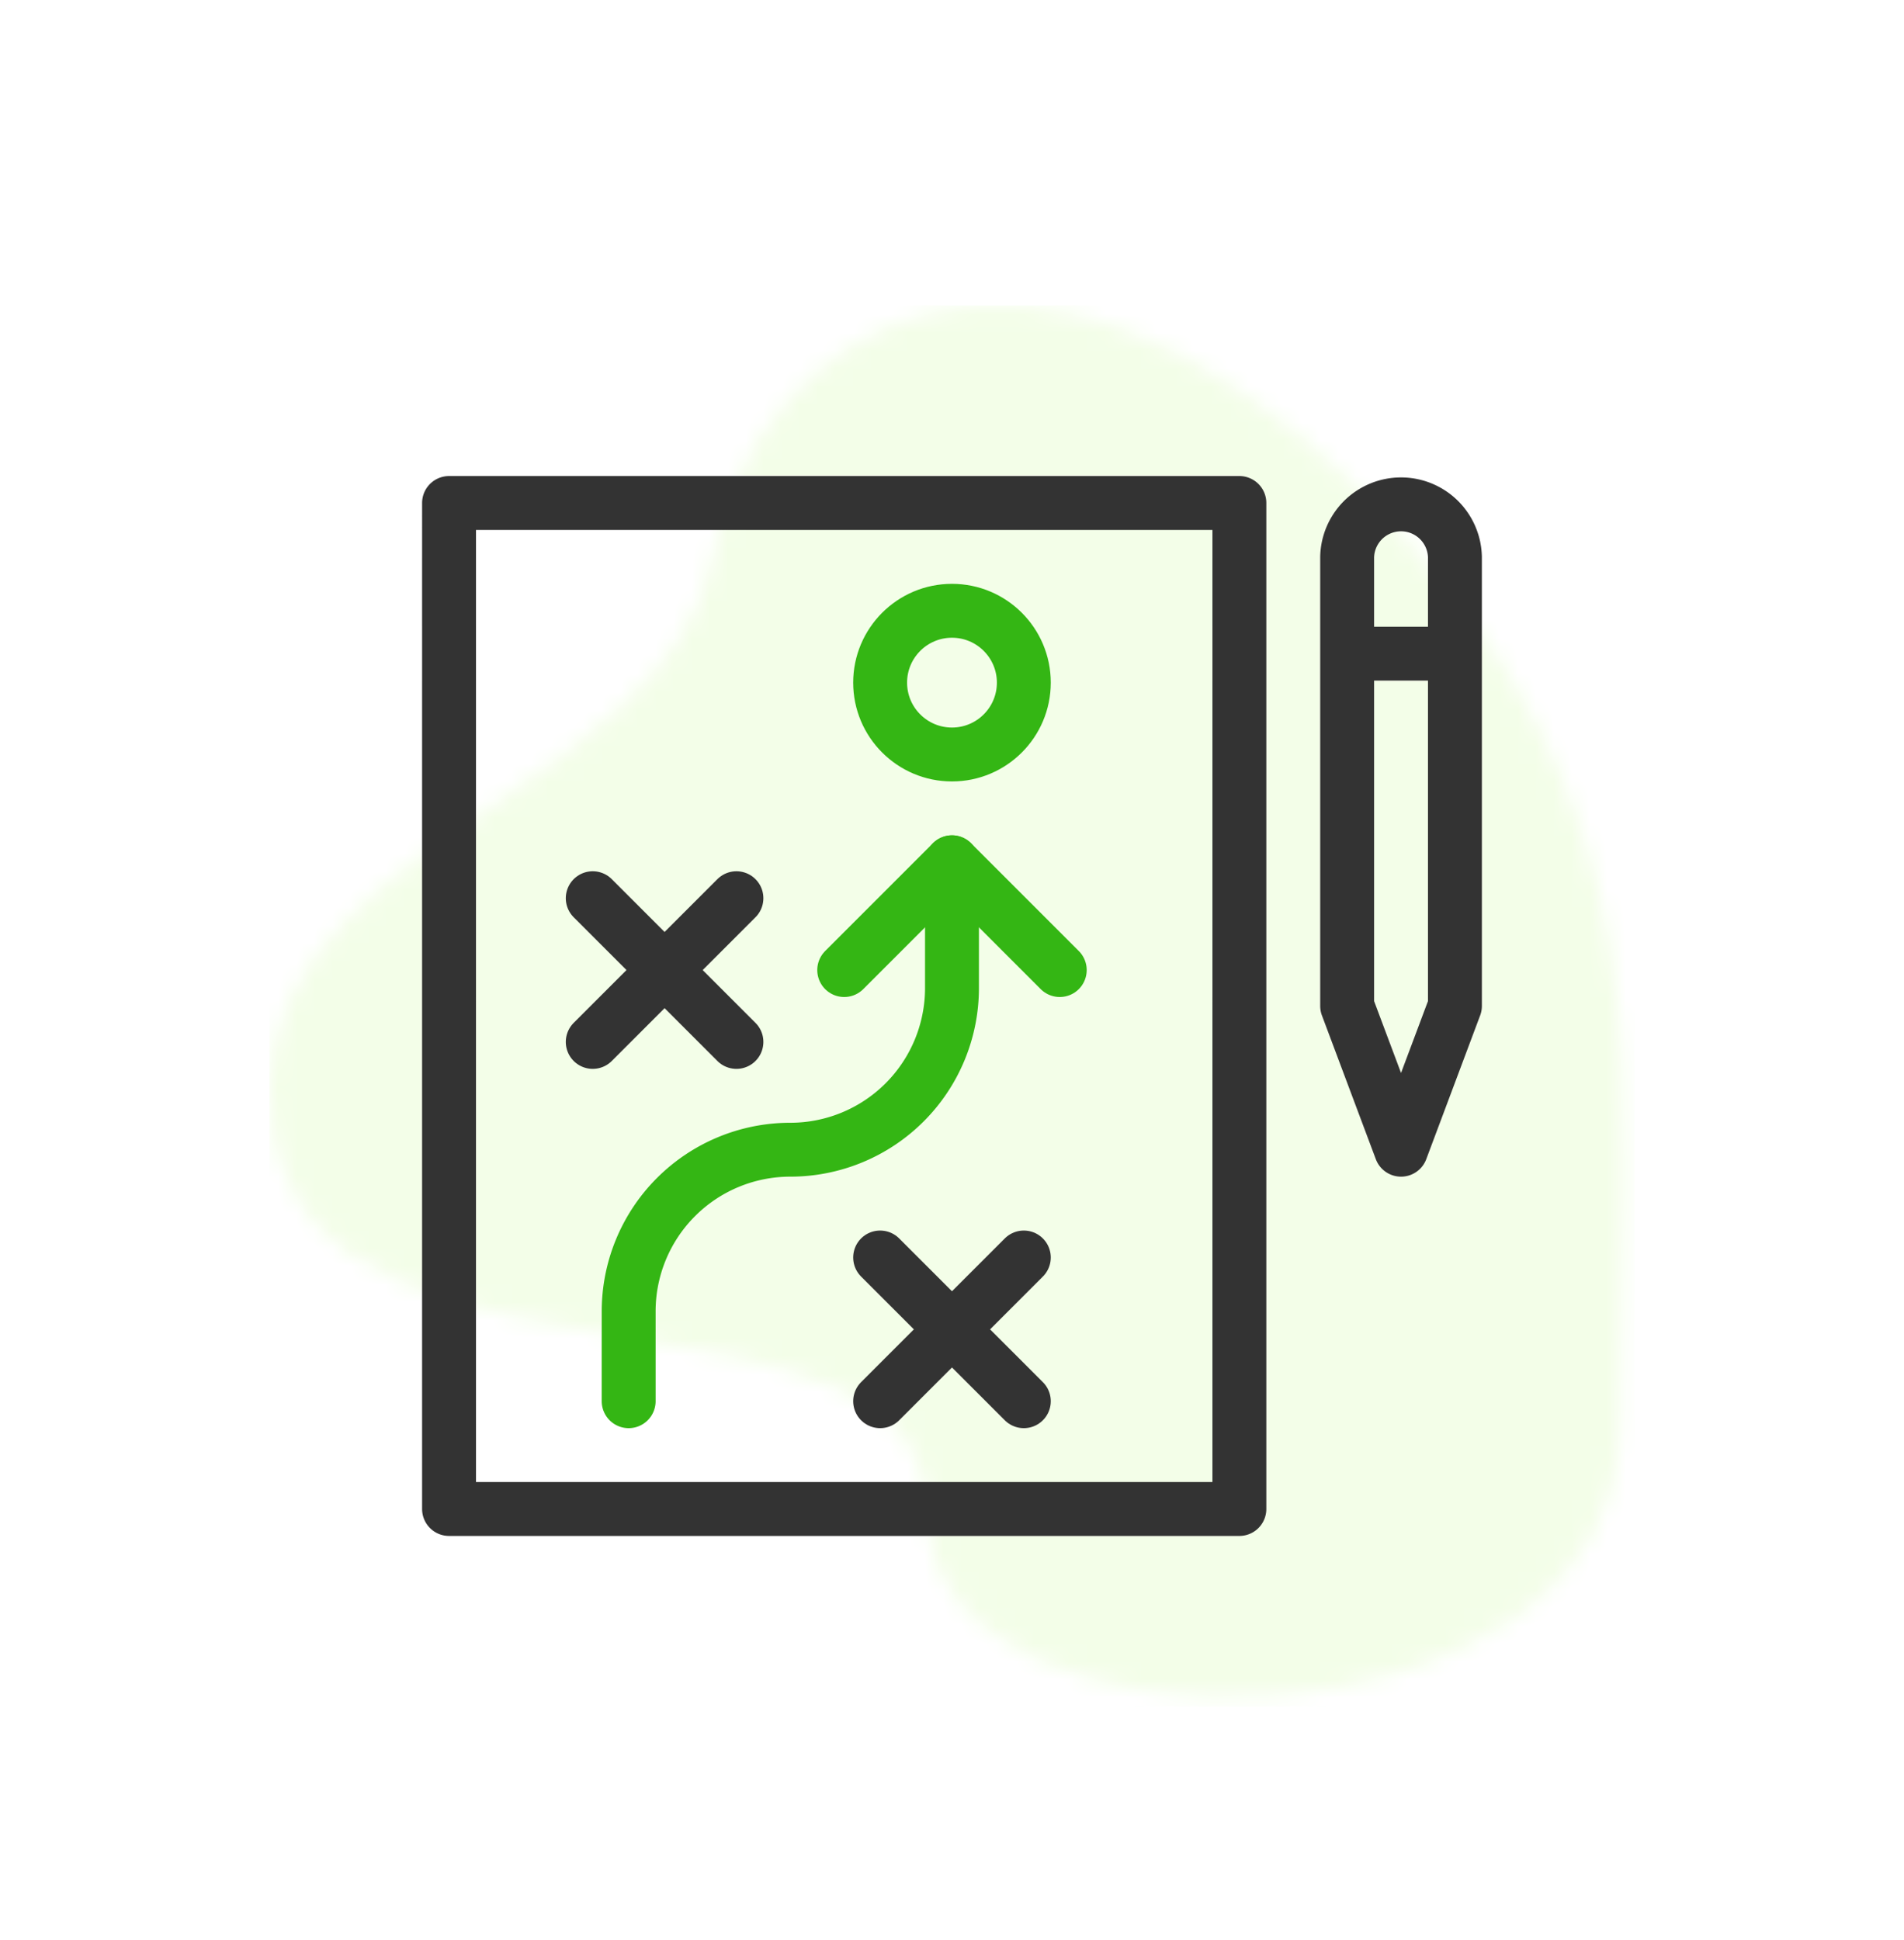
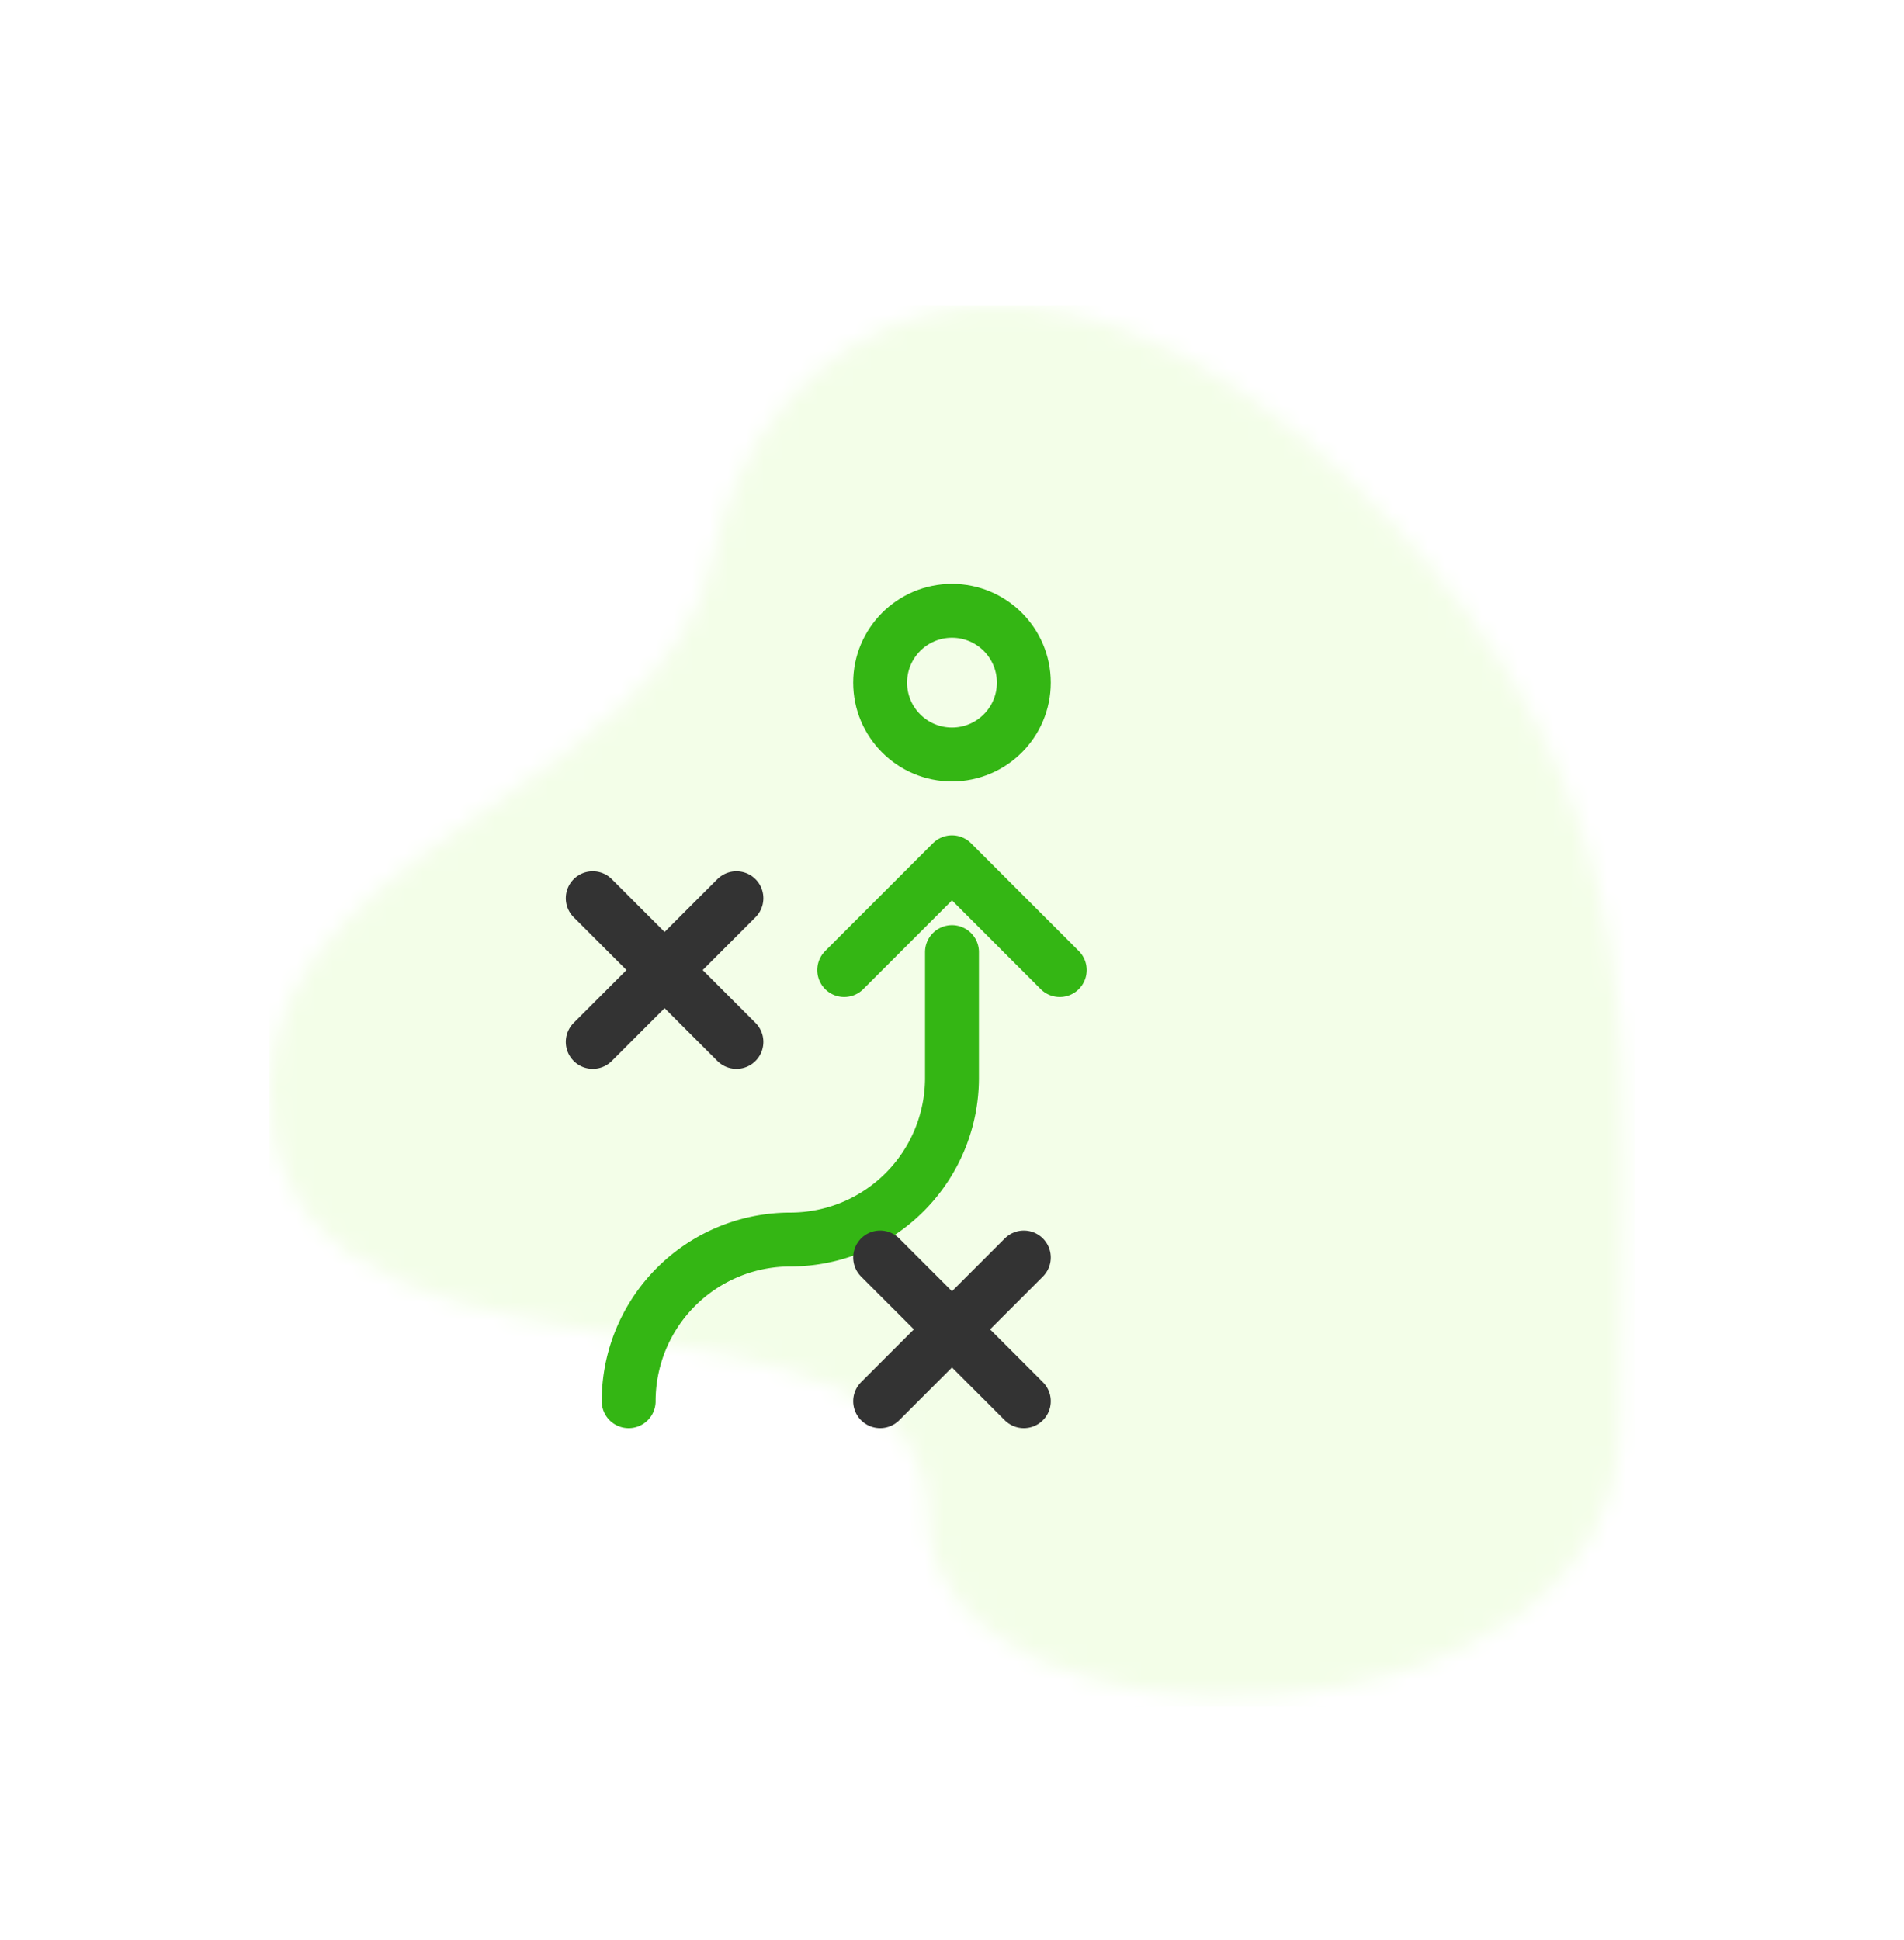
<svg xmlns="http://www.w3.org/2000/svg" xmlns:xlink="http://www.w3.org/1999/xlink" width="106" height="108">
  <defs>
    <filter x="-14.5%" y="-9.7%" width="129%" height="125.8%" filterUnits="objectBoundingBox" id="a">
      <feOffset dy="2" in="SourceAlpha" result="shadowOffsetOuter1" />
      <feGaussianBlur stdDeviation="4" in="shadowOffsetOuter1" result="shadowBlurOuter1" />
      <feColorMatrix values="0 0 0 0 0 0 0 0 0 0 0 0 0 0 0 0 0 0 0.1 0" in="shadowBlurOuter1" result="shadowMatrixOuter1" />
      <feMerge>
        <feMergeNode in="shadowMatrixOuter1" />
        <feMergeNode in="SourceGraphic" />
      </feMerge>
    </filter>
    <path d="M60.652 10.232c-18-17.78-33.332-9.694-36 3.852-2.668 13.546-27.45 16.25-24.39 32.25 3.06 16 36.39 6.5 36.39 21s38.538 14 38.538-5 3.462-34.322-14.538-52.102z" id="b" />
  </defs>
  <g filter="url(#a)" transform="translate(-84.22 -40)" fill="none" fill-rule="evenodd">
    <g transform="translate(99.219 55)">
      <mask id="c" fill="#fff">
        <use xlink:href="#b" />
      </mask>
      <use fill-opacity=".2" fill="#FFF" xlink:href="#b" />
      <g opacity=".2" mask="url(#c)" fill="#C4FA8D">
        <path d="M0 0h76v78H0z" />
      </g>
    </g>
    <g stroke-linecap="round" stroke-linejoin="round" stroke-width="3">
-       <path stroke="#333" d="M109.219 122h44V66h-44zm56-28l-3 8-3-8V69a3.001 3.001 0 016 0v25zm-6-19.613h6" />
-       <path d="M119.219 116v-5a9 9 0 019-9 9 9 0 009-9v-7" stroke="#34B614" />
+       <path d="M119.219 116a9 9 0 019-9 9 9 0 009-9v-7" stroke="#34B614" />
      <path stroke="#34B614" d="M131.219 92l6-6 6 6m-2-16c0 2.208-1.792 4-4 4s-4-1.792-4-4 1.792-4 4-4 4 1.792 4 4z" />
      <path stroke="#333" d="M133.219 108l8 8m0-8l-8 8m-16-28l8 8m0-8l-8 8" />
    </g>
  </g>
</svg>